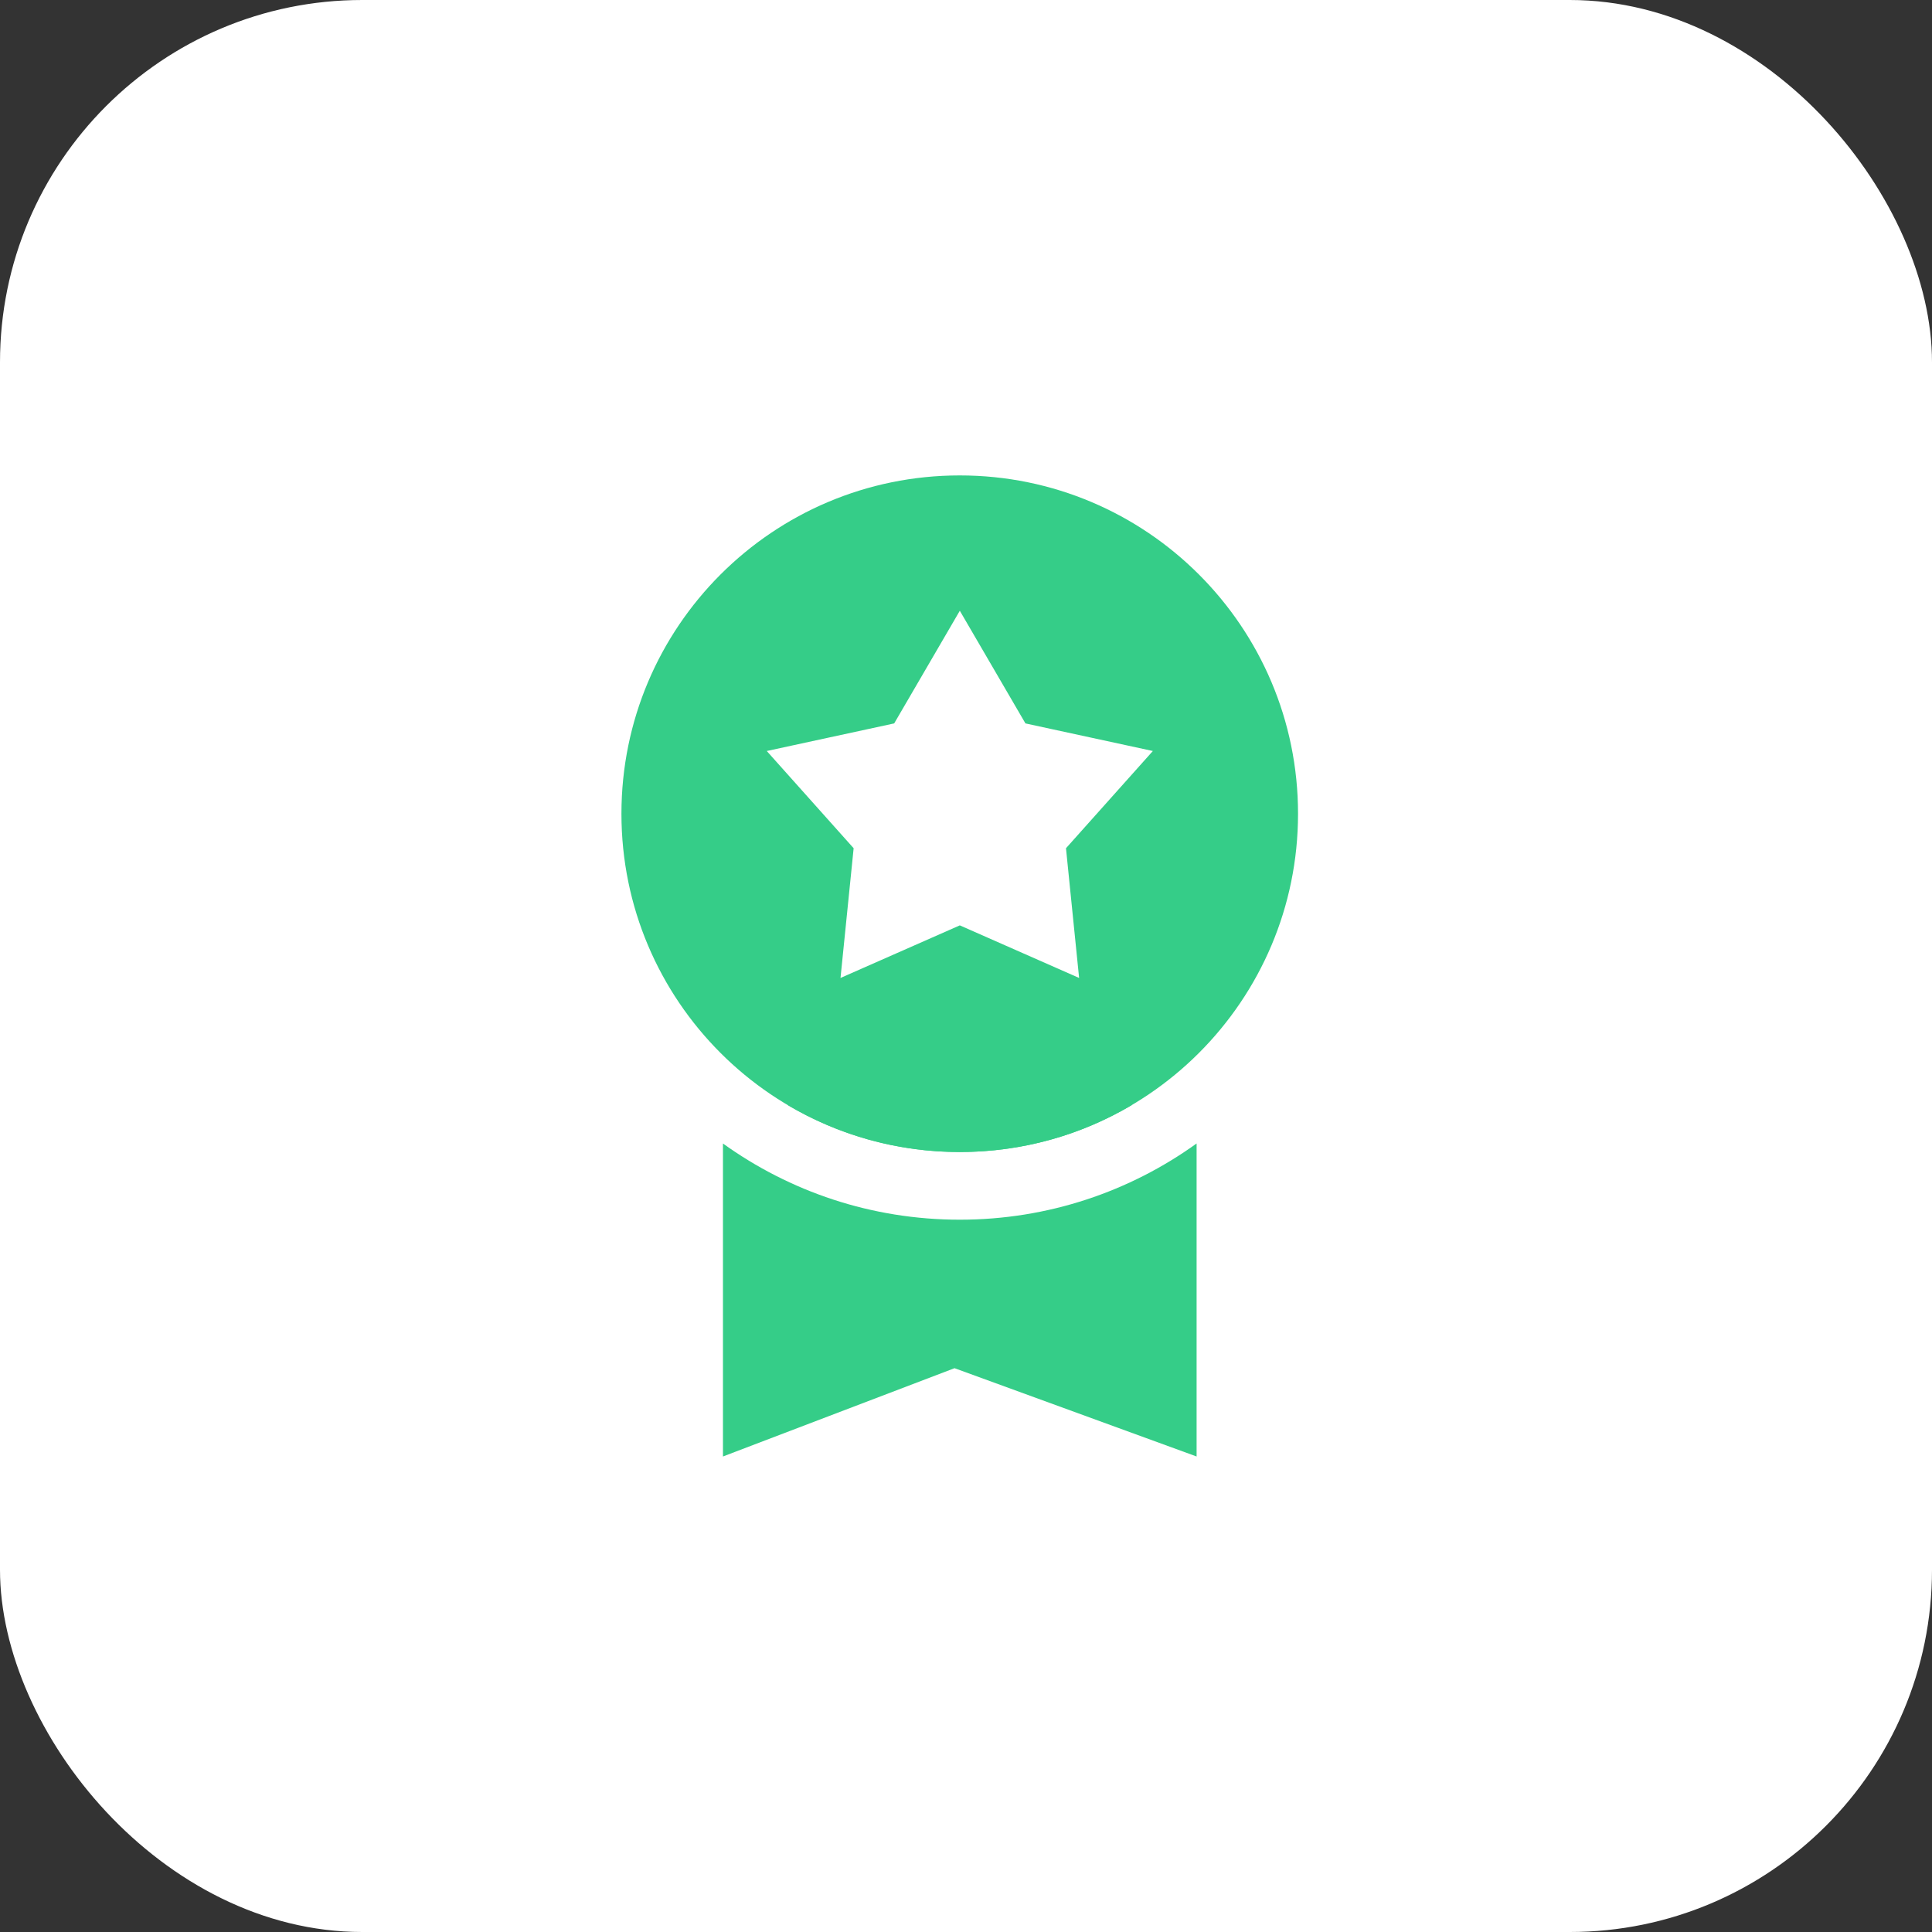
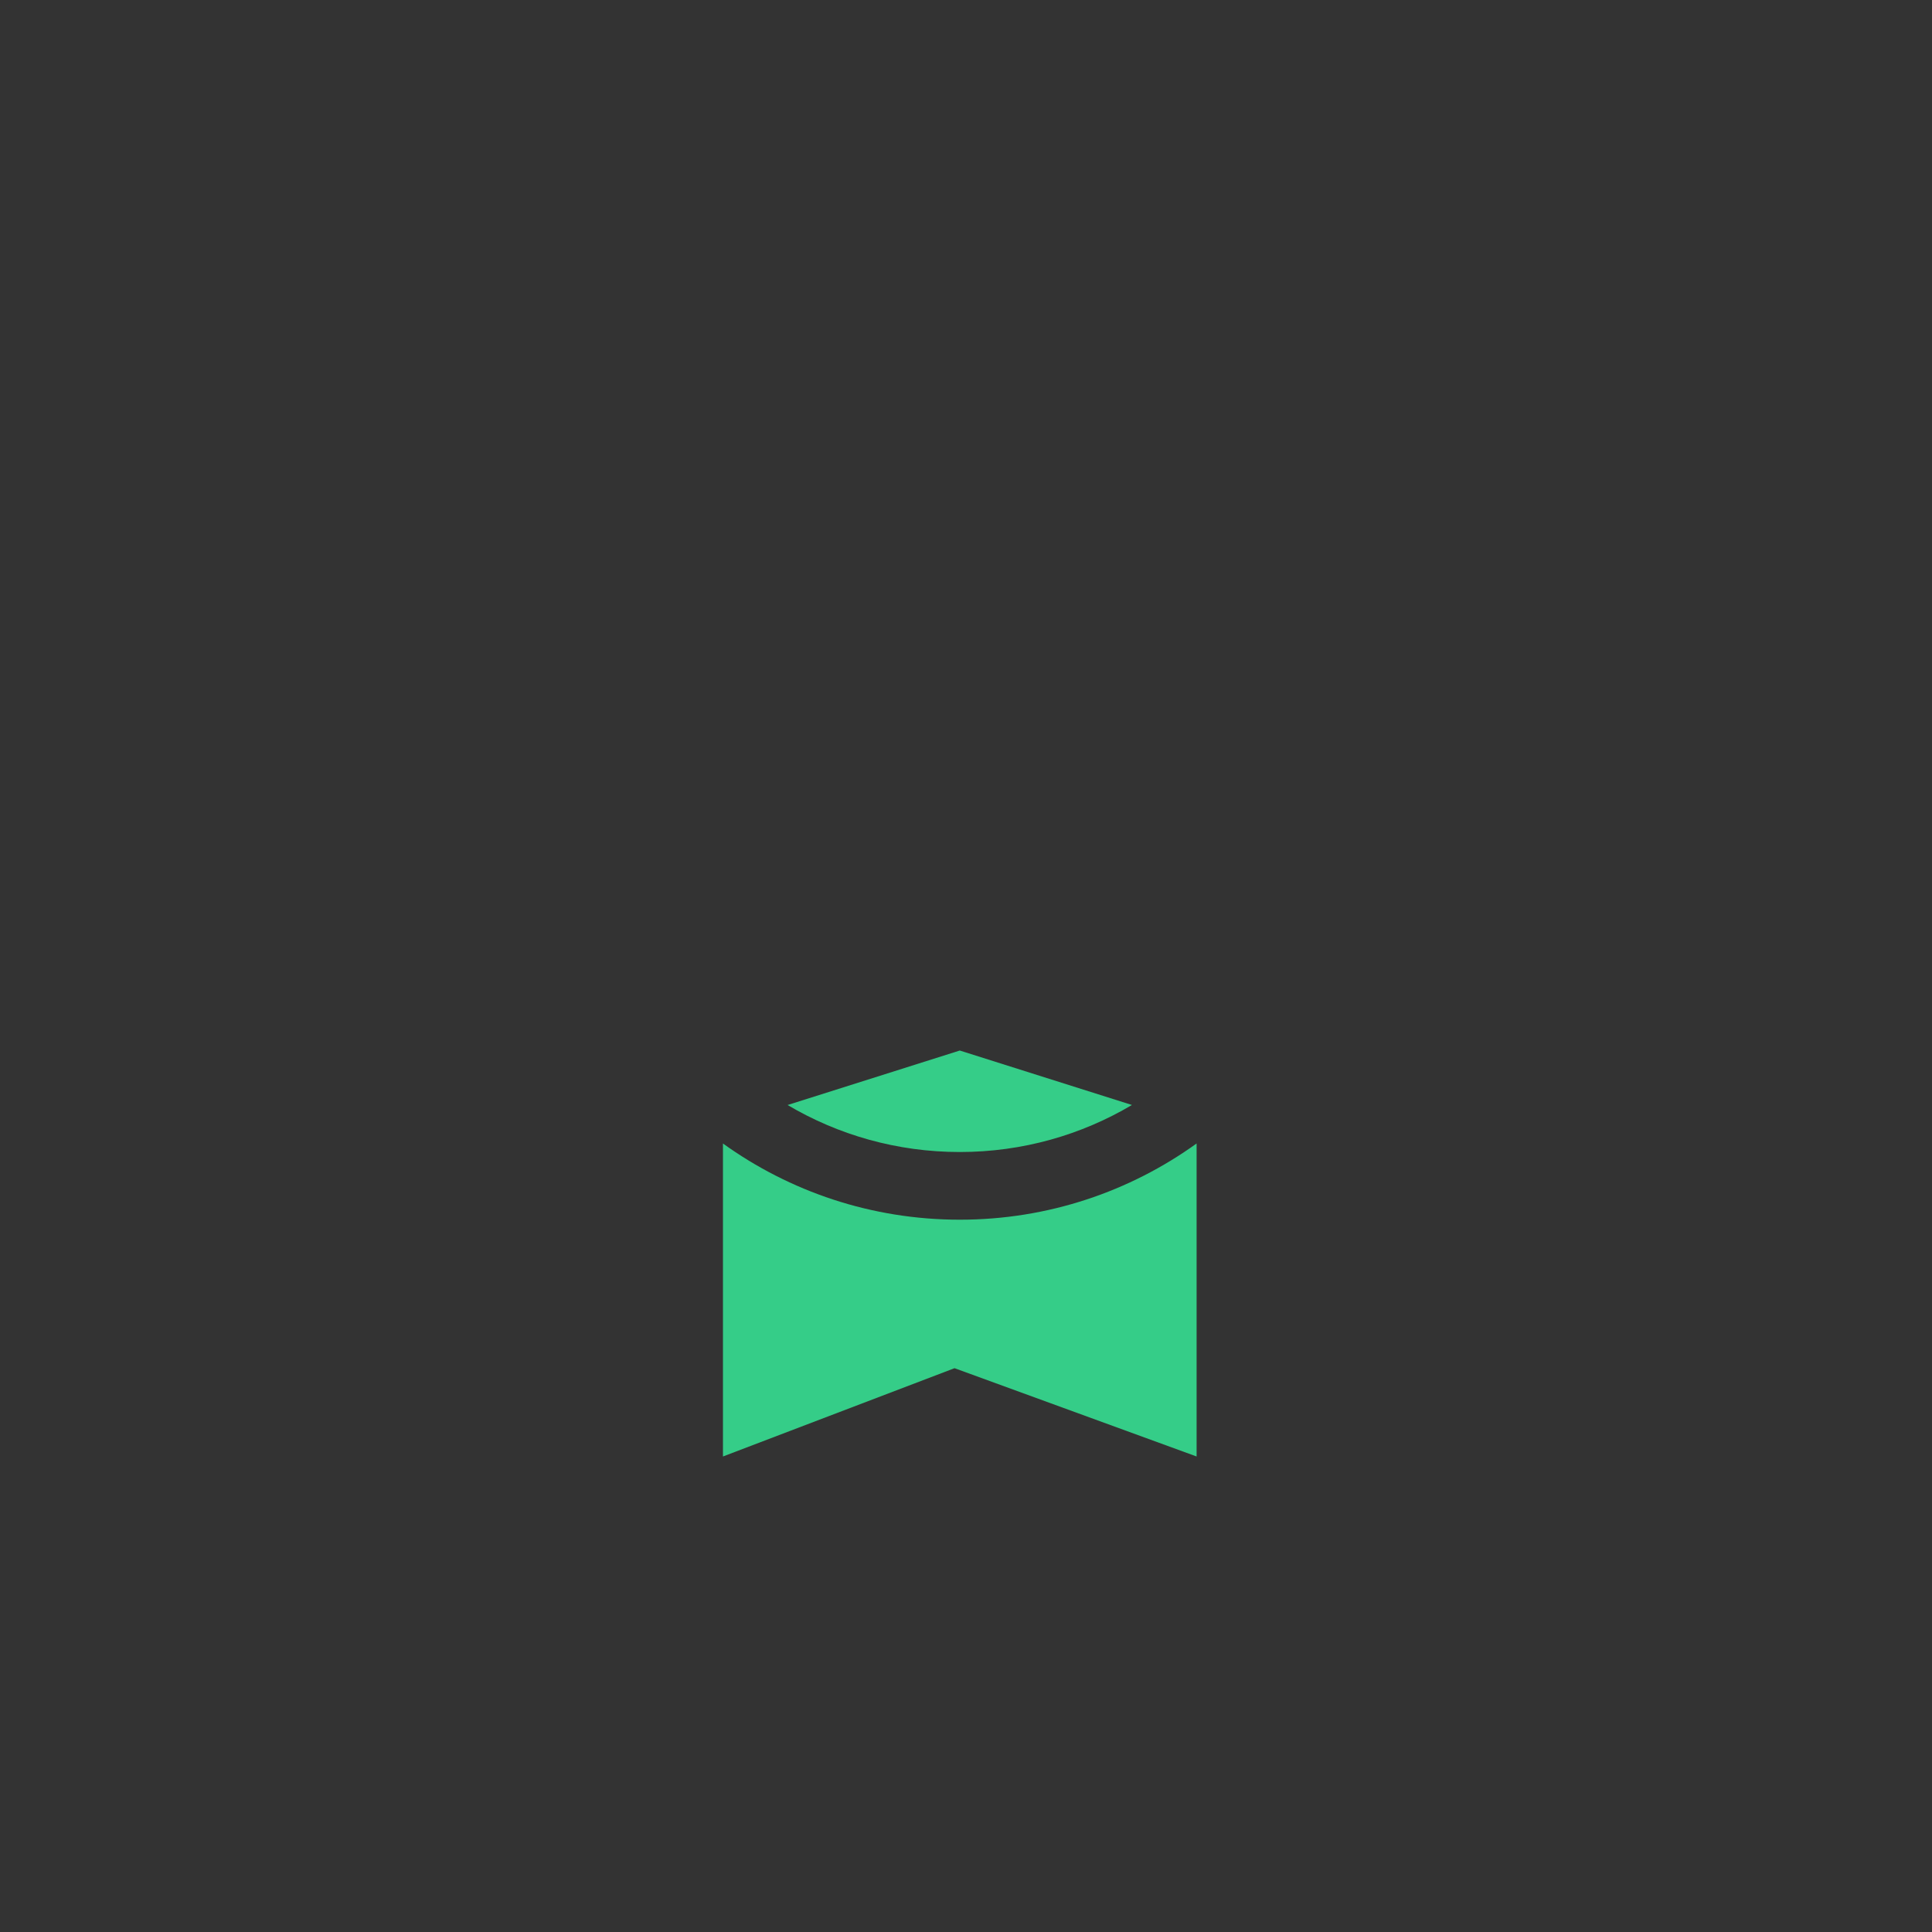
<svg xmlns="http://www.w3.org/2000/svg" width="64" height="64" viewBox="0 0 64 64" fill="none">
  <rect x="0" y="0" width="64" height="64" fill="#333333" stroke="none" />
-   <rect width="64" height="64" rx="12" fill="white" />
  <path fill-rule="evenodd" clip-rule="evenodd" d="M37.497 36.604L31.794 34.8L26.09 36.605C27.761 37.594 29.711 38.162 31.794 38.162C33.876 38.162 35.826 37.594 37.497 36.604ZM39.639 37.879C37.431 39.468 34.721 40.404 31.794 40.404C28.866 40.404 26.157 39.468 23.949 37.88V48.248L31.62 45.323L39.639 48.248L39.639 37.879Z" fill="#35CD88" />
-   <path fill-rule="evenodd" clip-rule="evenodd" d="M31.793 15.749C25.603 15.749 20.586 20.766 20.586 26.956C20.586 33.145 25.603 38.162 31.793 38.162C37.982 38.162 42.999 33.145 42.999 26.956C42.999 20.766 37.982 15.749 31.793 15.749ZM33.969 23.964L31.795 20.232L29.621 23.964L25.4 24.878L28.278 28.099L27.843 32.396L31.795 30.654L35.747 32.396L35.312 28.099L38.19 24.878L33.969 23.964Z" fill="#35CD88" />
</svg>